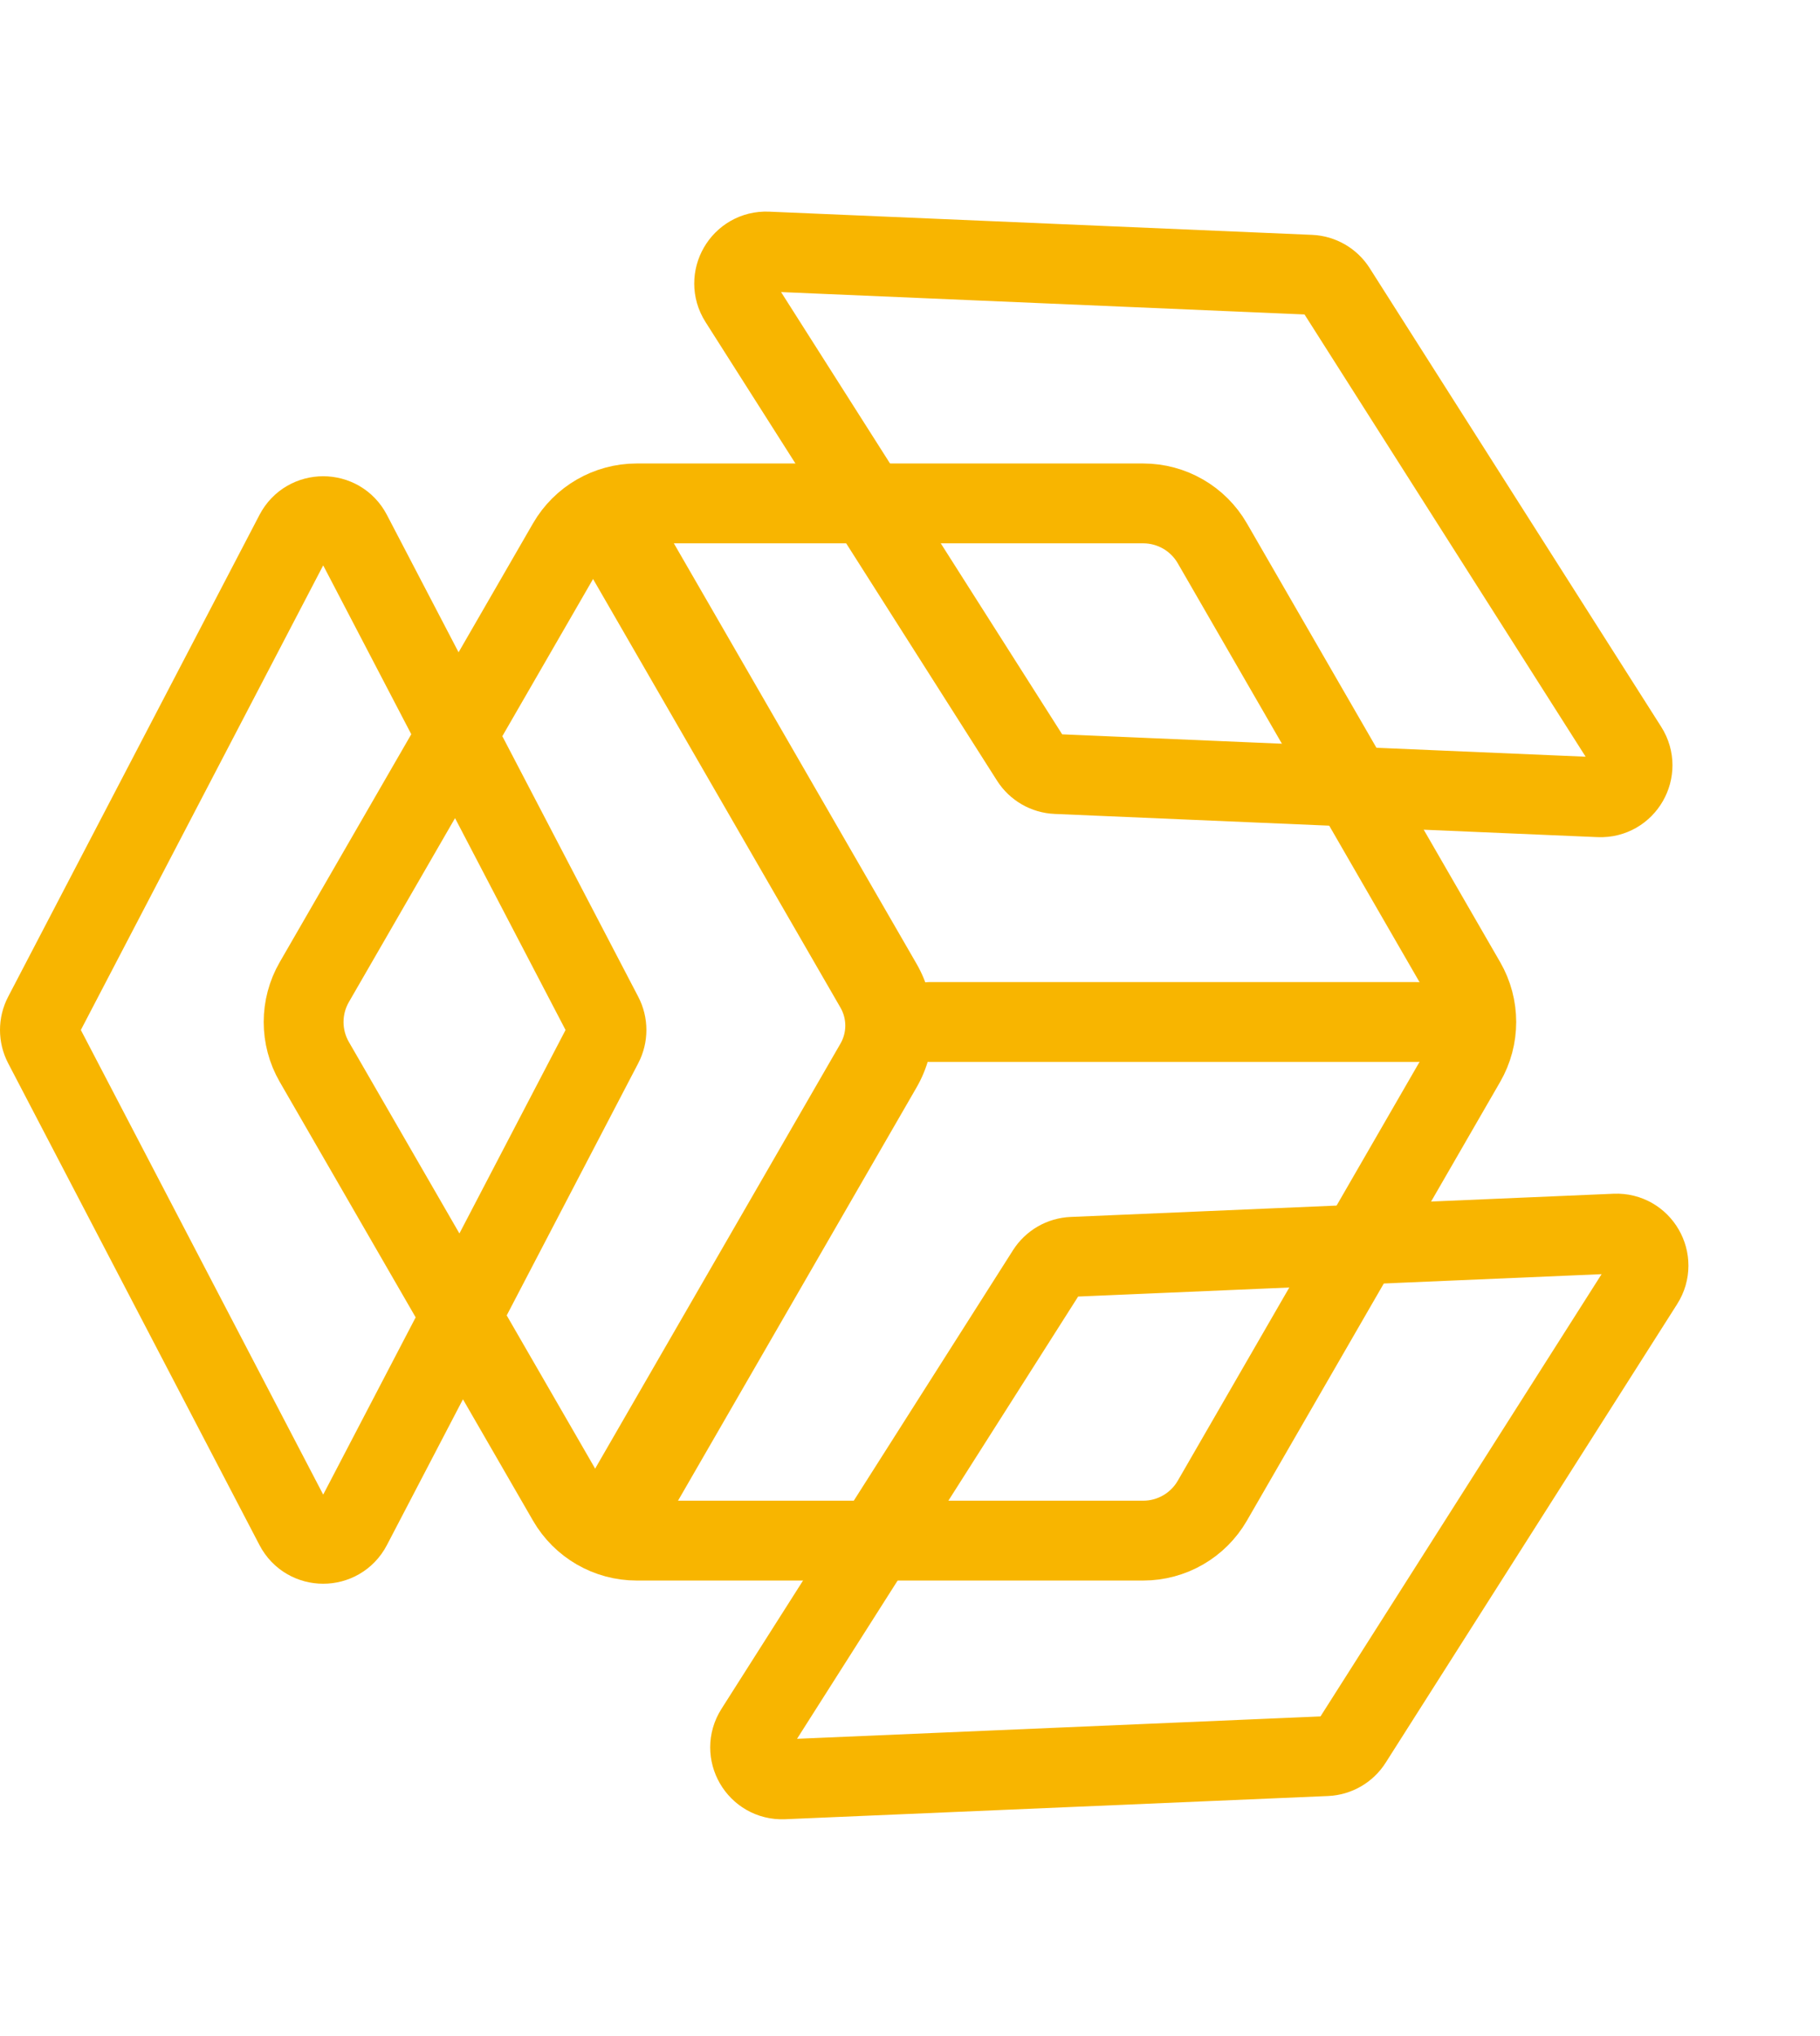
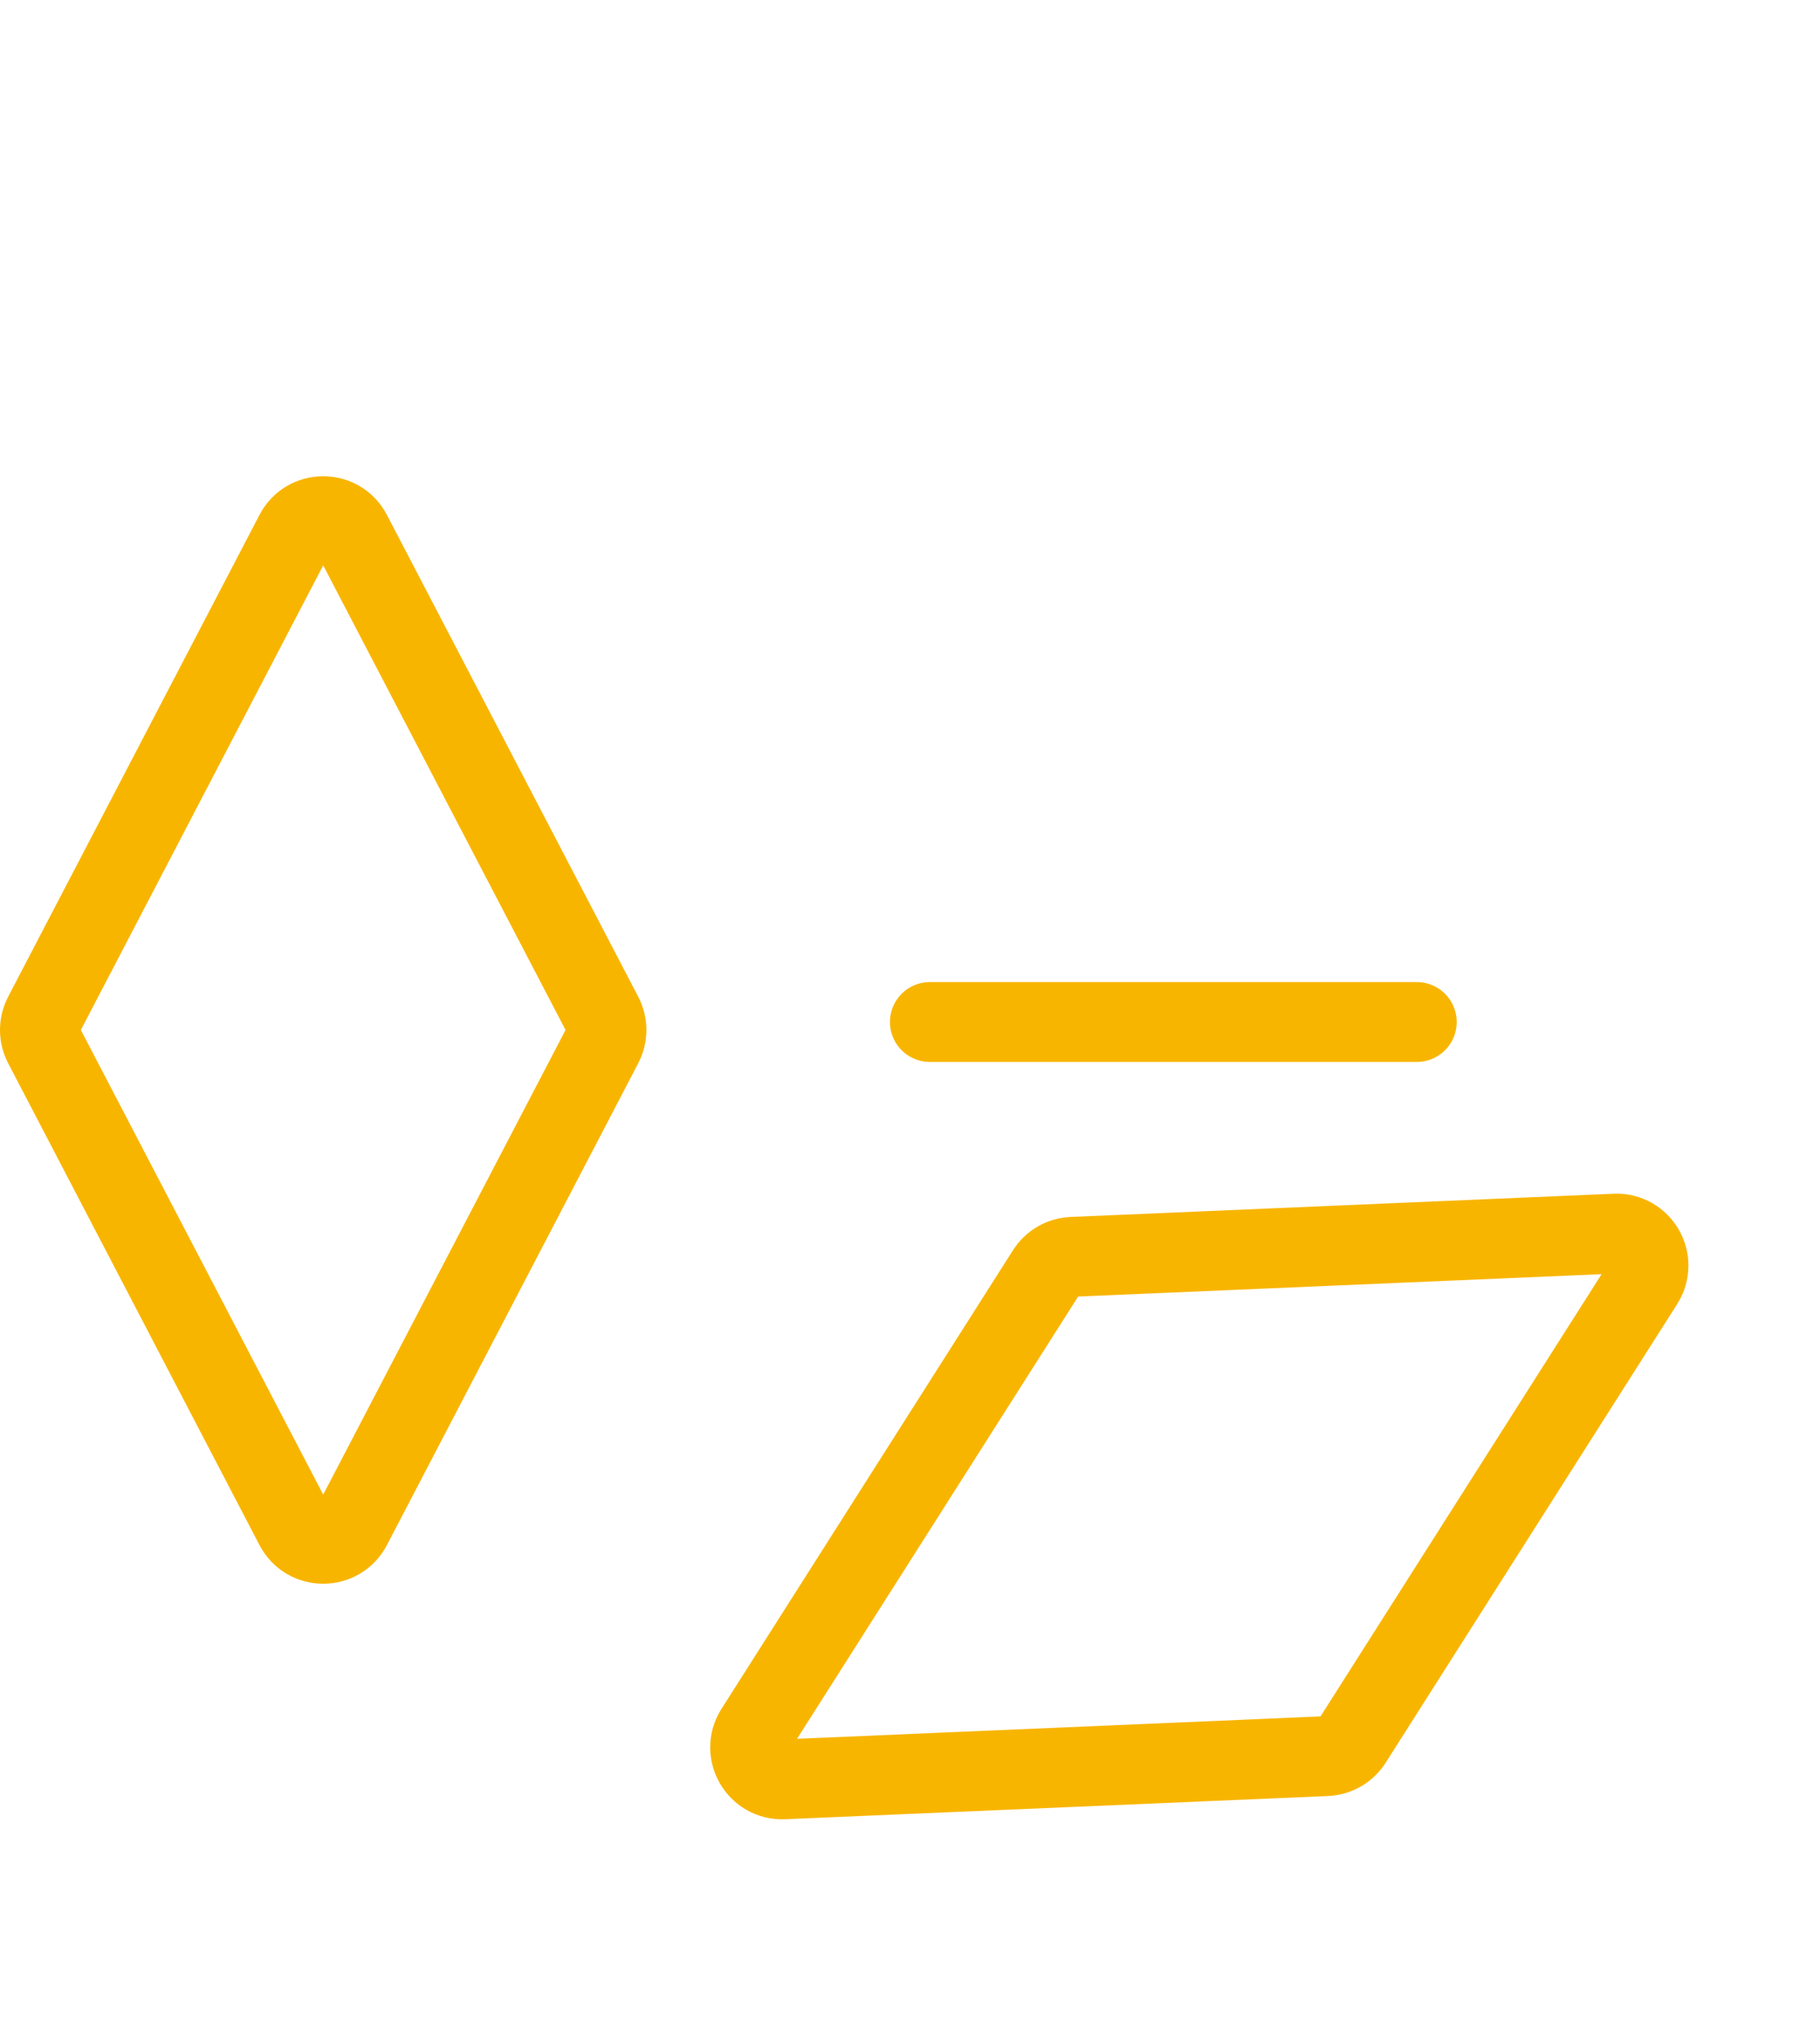
<svg xmlns="http://www.w3.org/2000/svg" width="228" height="255" viewBox="0 0 228 255" fill="none">
-   <path d="M143.215 63.048C146.787 63.048 150.089 64.954 151.875 68.048L183.602 123C185.388 126.094 185.388 129.906 183.602 133L151.875 187.952C150.089 191.046 146.787 192.952 143.215 192.952L79.762 192.952C76.189 192.952 72.888 191.046 71.102 187.952L39.375 133C37.589 129.906 37.589 126.094 39.375 123L71.102 68.048C72.888 64.954 76.189 63.048 79.762 63.048L143.215 63.048Z" stroke="#F8B500" stroke-width="10" />
-   <path d="M82.657 66C79.978 61.359 75.026 63 69.667 63C71.453 63 73.104 69.453 73.997 71L105.724 125.952C106.617 127.499 106.617 129.405 105.724 130.952L73.997 185.904C73.104 187.451 71.453 188.404 69.667 188.404C75.026 188.404 79.978 195.545 82.657 190.904L114.384 135.952C117.063 131.311 117.063 125.593 114.384 120.952L82.657 66Z" fill="#F8B500" stroke="#F8B500" />
  <line x1="116.488" y1="128" x2="177.488" y2="128" stroke="#F8B500" stroke-width="10" stroke-linecap="round" />
  <path d="M36.942 66.797C38.437 63.931 42.539 63.931 44.035 66.797L75.523 127.15C76.128 128.309 76.128 129.691 75.523 130.85L44.035 191.203C42.539 194.069 38.437 194.069 36.942 191.203L5.454 130.85C4.849 129.691 4.849 128.309 5.454 127.15L36.942 66.797Z" stroke="#F8B500" stroke-width="10" />
-   <path d="M92.602 37.647C90.867 34.918 92.918 31.366 96.148 31.504L164.159 34.411C165.465 34.467 166.662 35.158 167.364 36.261L203.886 93.707C205.621 96.435 203.57 99.987 200.34 99.85L132.329 96.943C131.023 96.887 129.826 96.196 129.124 95.093L92.602 37.647Z" stroke="#F8B500" stroke-width="10" />
  <path d="M202.34 154.504C205.57 154.366 207.621 157.918 205.886 160.647L169.364 218.093C168.662 219.196 167.465 219.887 166.159 219.943L98.148 222.85C94.918 222.988 92.867 219.435 94.602 216.707L131.124 159.261C131.826 158.158 133.023 157.467 134.329 157.411L202.34 154.504Z" stroke="#F8B500" stroke-width="10" />
</svg>